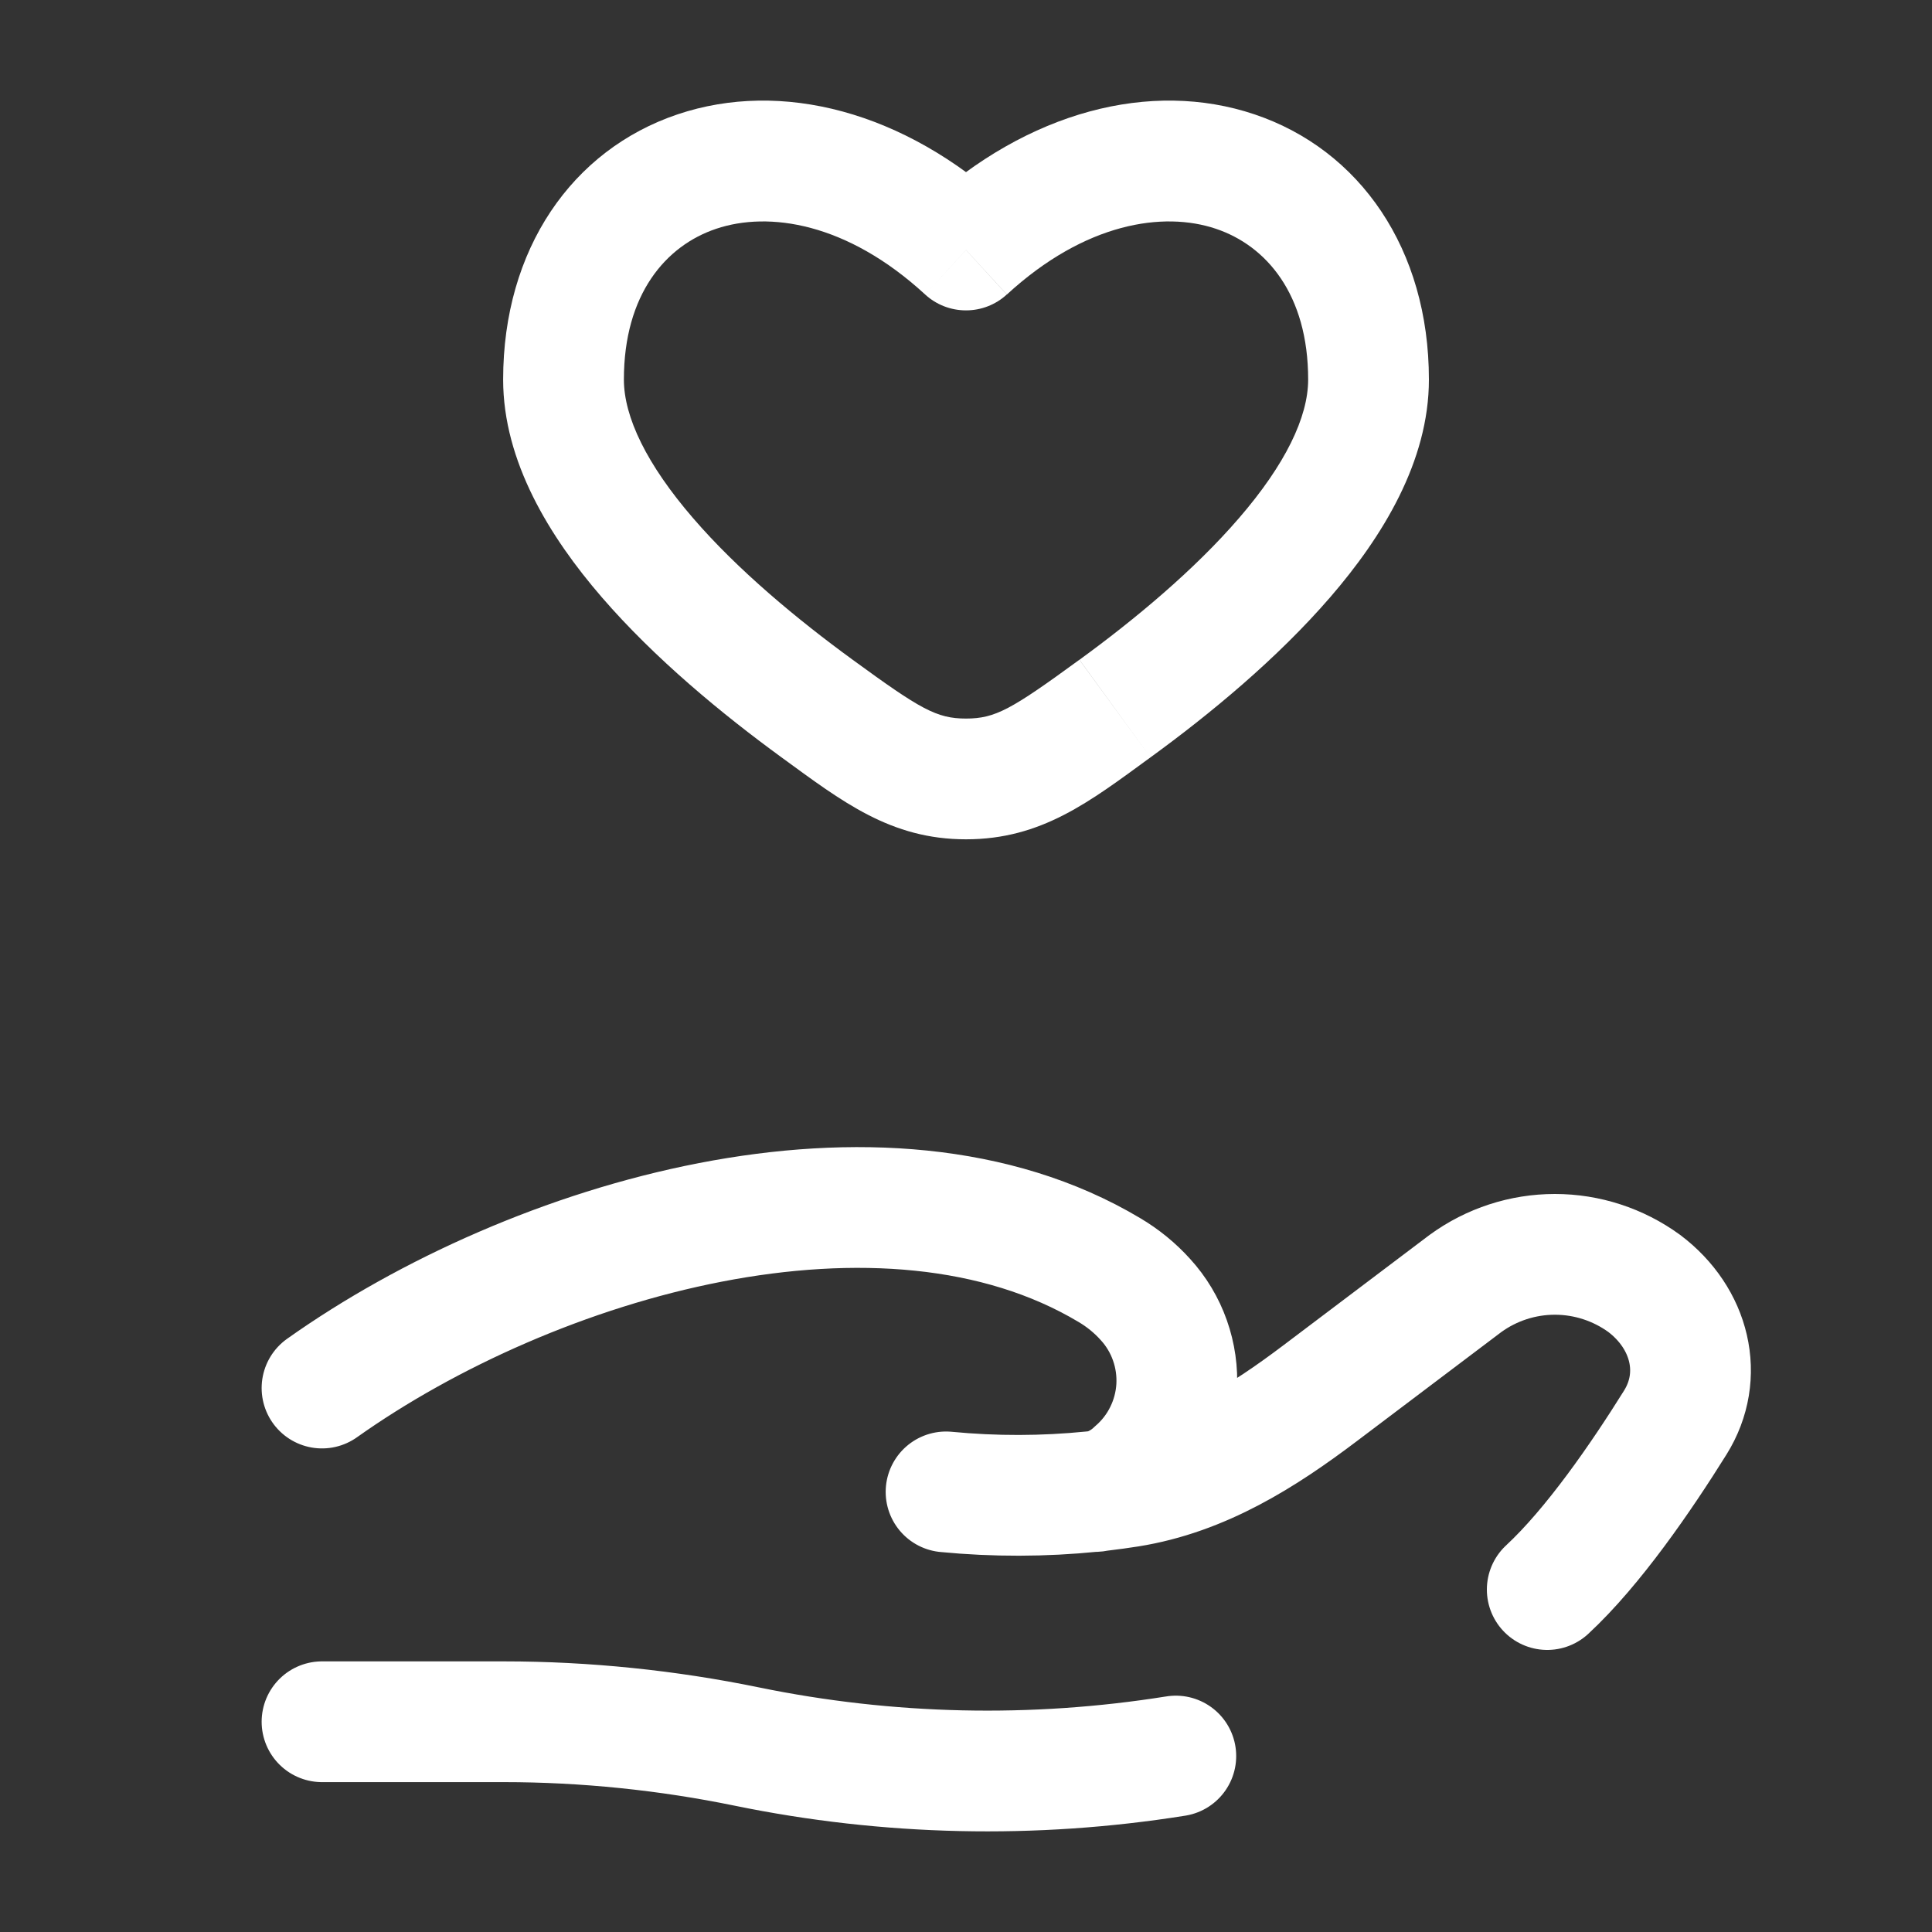
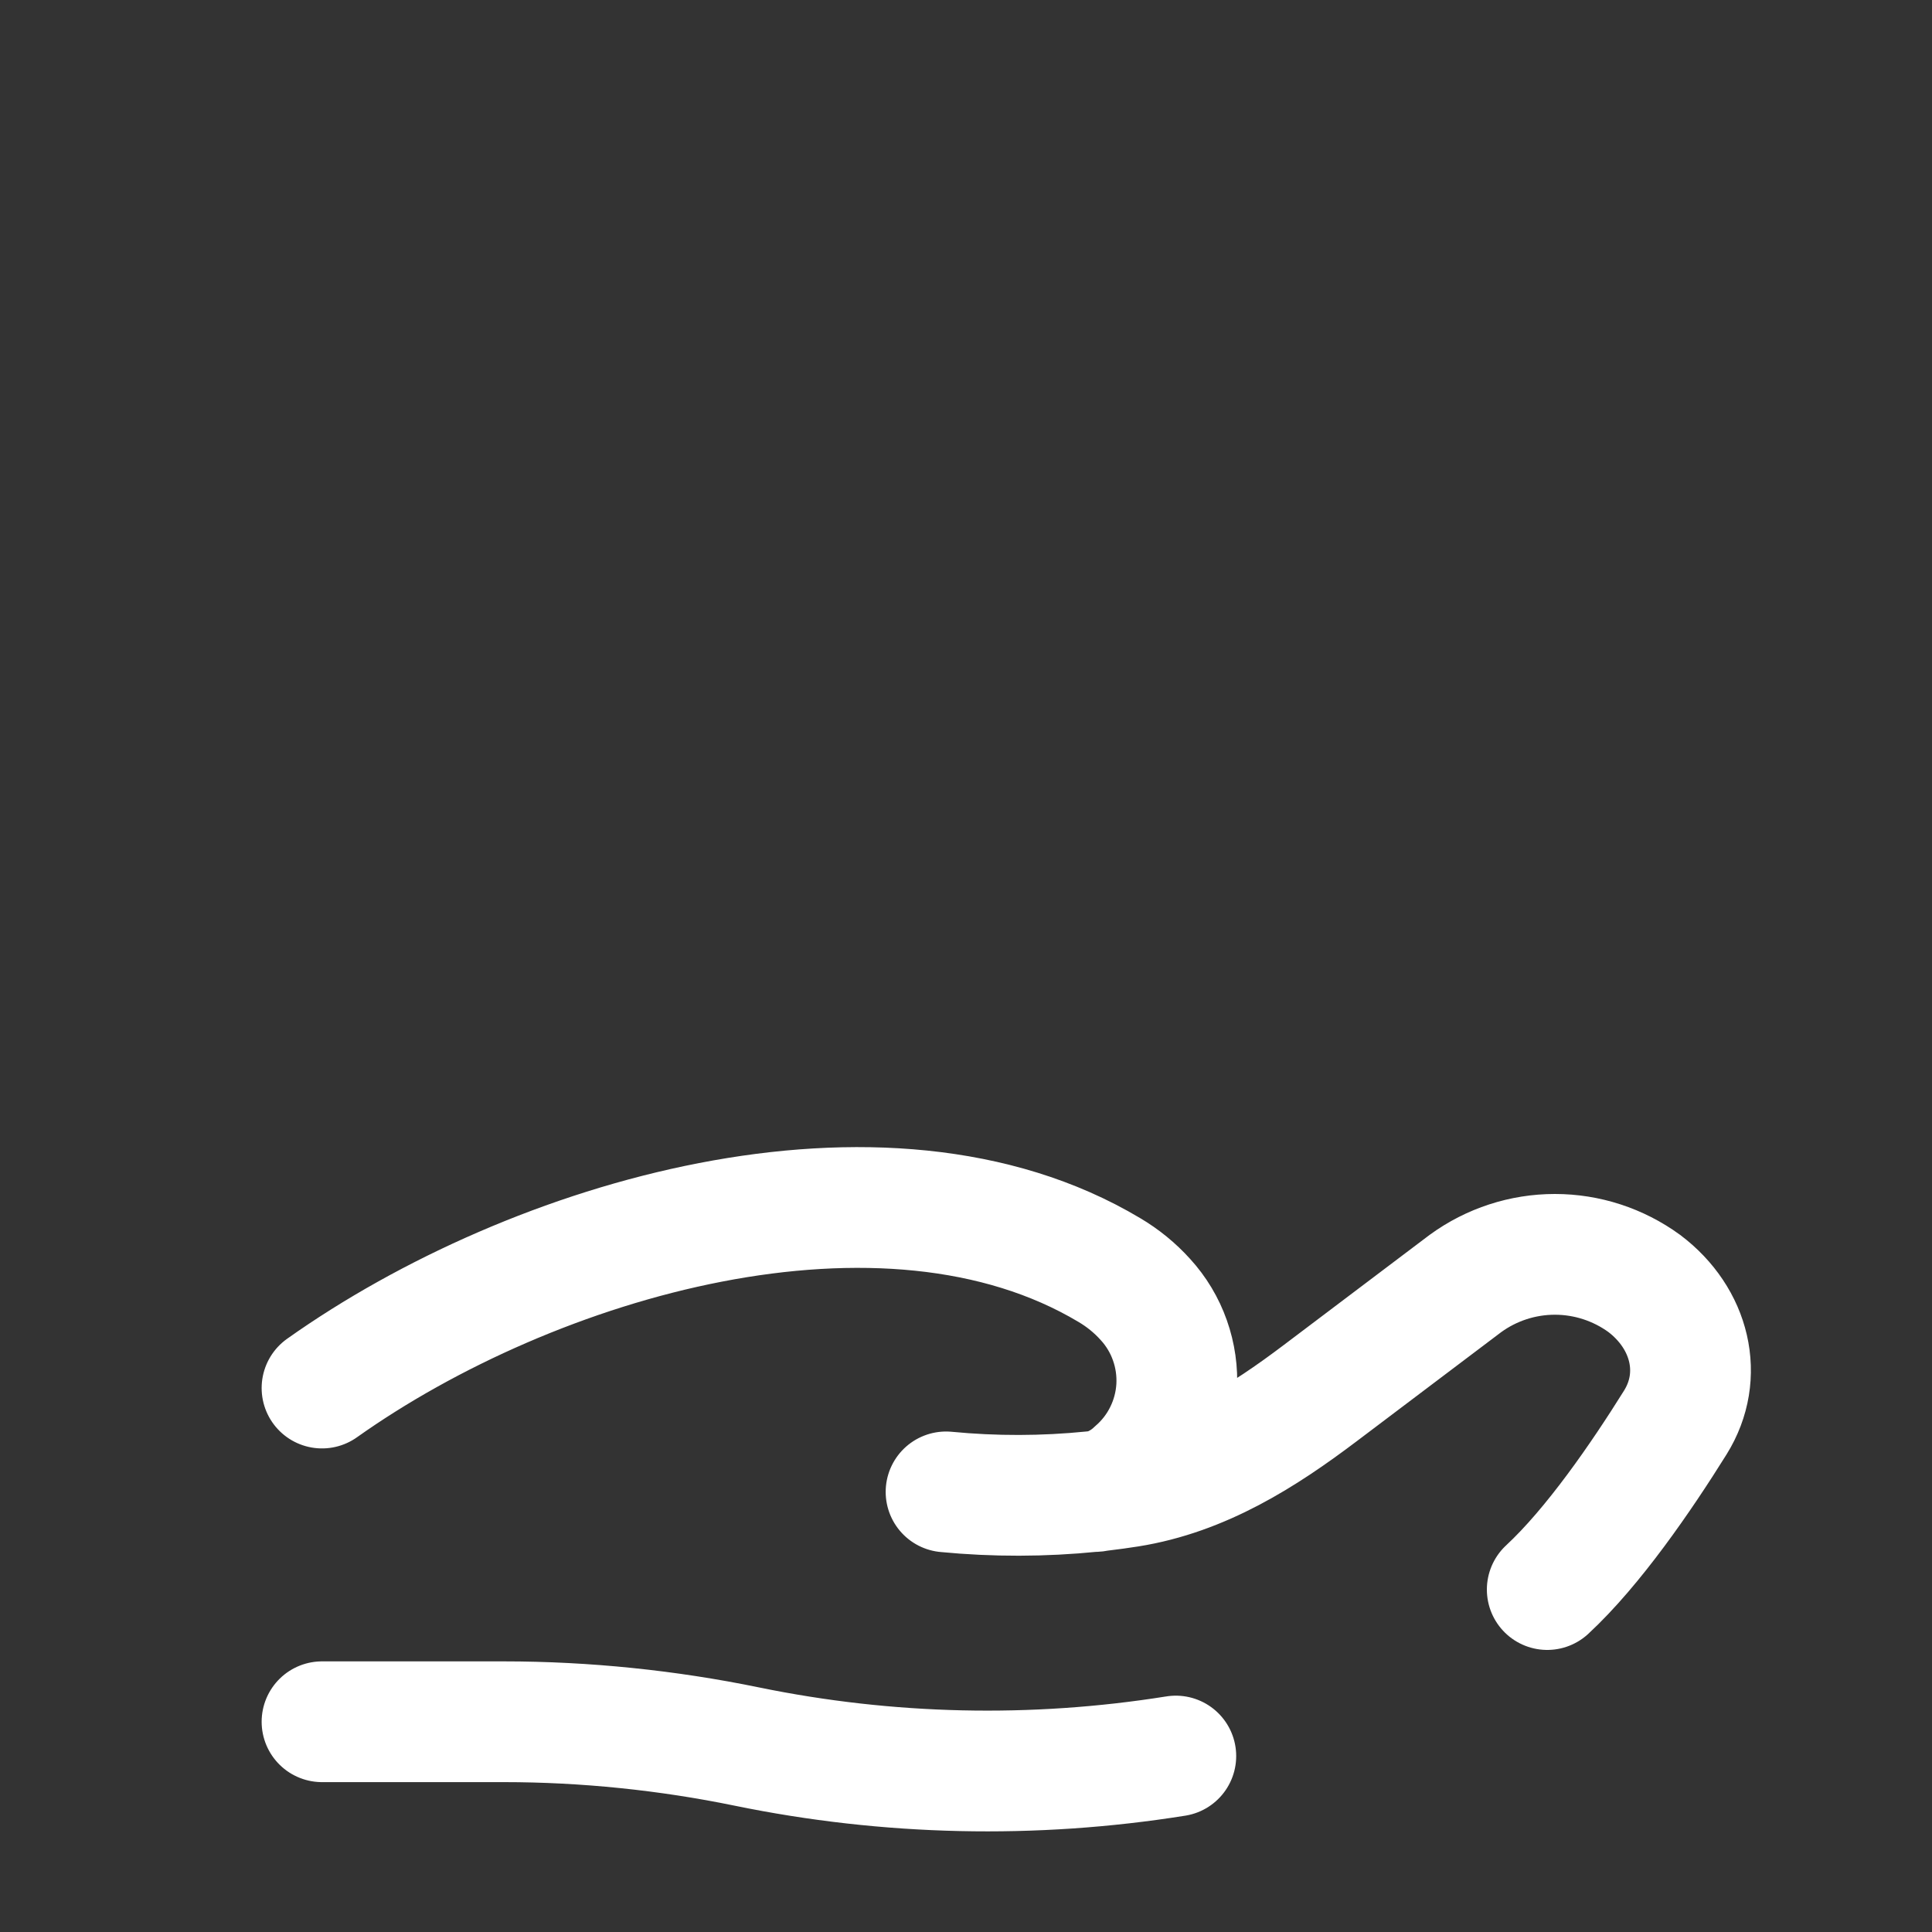
<svg xmlns="http://www.w3.org/2000/svg" width="40" height="40" viewBox="0 0 40 40" fill="none">
  <rect x="0" y="0" width="40" height="40" fill="#333333" stroke="none" />
-   <path d="M20 5.177L19.154 6.097C19.384 6.309 19.686 6.426 20 6.426C20.313 6.426 20.615 6.309 20.845 6.097L20 5.177ZM17.654 13.66C16.504 12.822 15.275 11.802 14.349 10.727C13.392 9.618 12.917 8.637 12.917 7.858H10.417C10.417 9.553 11.38 11.115 12.455 12.36C13.56 13.64 14.957 14.788 16.18 15.68L17.654 13.66ZM12.917 7.858C12.917 6.093 13.784 5.087 14.827 4.737C15.914 4.37 17.534 4.607 19.154 6.097L20.845 4.257C18.717 2.3 16.174 1.647 14.03 2.367C11.842 3.103 10.417 5.16 10.417 7.858H12.917ZM23.82 15.68C25.044 14.79 26.44 13.64 27.545 12.36C28.62 11.115 29.584 9.553 29.584 7.858H27.084C27.084 8.637 26.61 9.618 25.652 10.727C24.725 11.802 23.499 12.822 22.349 13.66L23.82 15.68ZM29.584 7.858C29.584 5.16 28.159 3.103 25.972 2.367C23.829 1.647 21.284 2.3 19.155 4.257L20.847 6.097C22.467 4.607 24.089 4.37 25.175 4.737C26.217 5.087 27.084 6.093 27.084 7.858H29.584ZM16.18 15.68C17.439 16.597 18.437 17.377 20 17.377V14.877C19.392 14.877 19.059 14.685 17.654 13.66L16.18 15.68ZM22.347 13.66C20.942 14.685 20.609 14.877 20 14.877V17.377C21.564 17.377 22.562 16.598 23.82 15.68L22.347 13.66Z" fill="white" />
  <path d="M6.667 35.647H10.434C12.117 35.647 13.822 35.823 15.46 36.16C18.385 36.761 21.395 36.828 24.344 36.357M22.794 30.862C22.994 30.838 23.185 30.812 23.369 30.783C24.887 30.542 26.162 29.728 27.329 28.847L30.342 26.572C30.88 26.181 31.527 25.97 32.192 25.97C32.857 25.97 33.504 26.181 34.042 26.572C34.997 27.293 35.29 28.482 34.685 29.452C33.98 30.582 32.987 32.027 32.034 32.91M22.794 30.862C22.733 30.869 22.672 30.875 22.61 30.882M22.794 30.862C23.06 30.79 23.305 30.652 23.505 30.462C23.756 30.244 23.962 29.979 24.108 29.681C24.255 29.384 24.341 29.059 24.361 28.728C24.38 28.396 24.333 28.064 24.222 27.751C24.112 27.438 23.939 27.15 23.715 26.905C23.498 26.664 23.245 26.458 22.965 26.293C18.304 23.512 11.049 25.63 6.667 28.738M22.794 30.862C22.733 30.875 22.672 30.882 22.61 30.882M22.61 30.882C21.605 30.983 20.593 30.985 19.587 30.888" stroke="white" stroke-width="2.5" stroke-linecap="round" />
</svg>